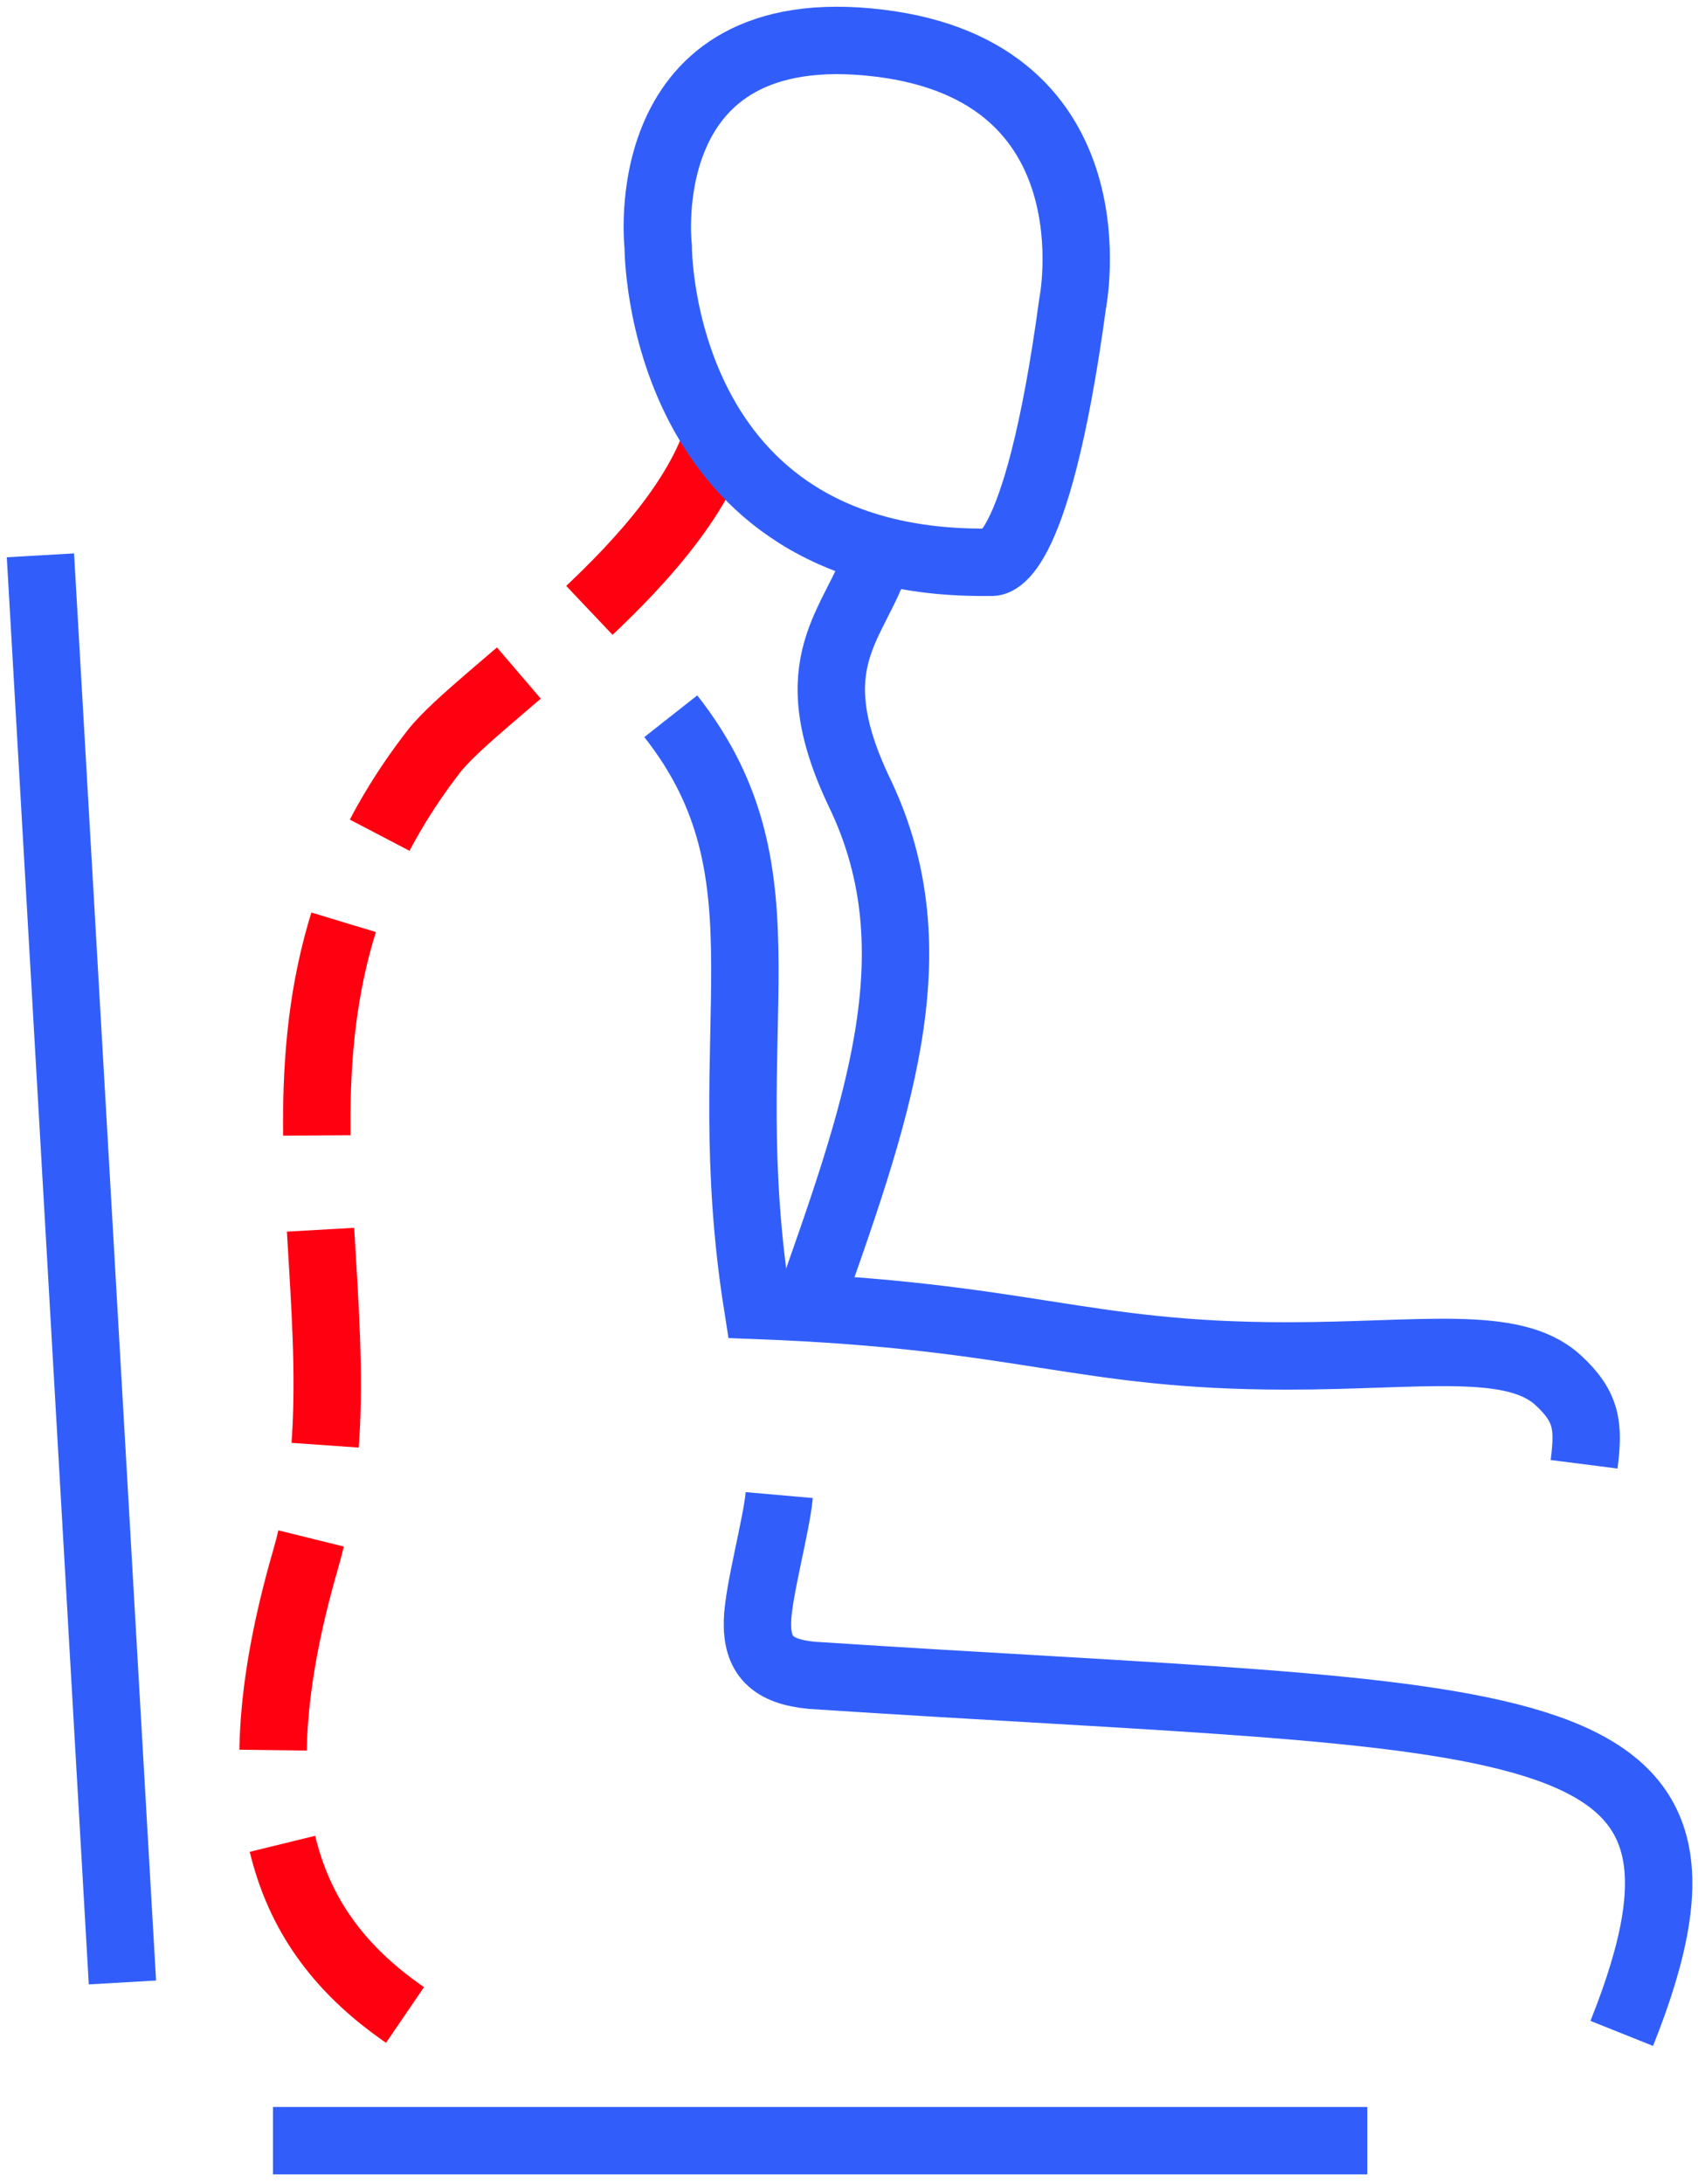
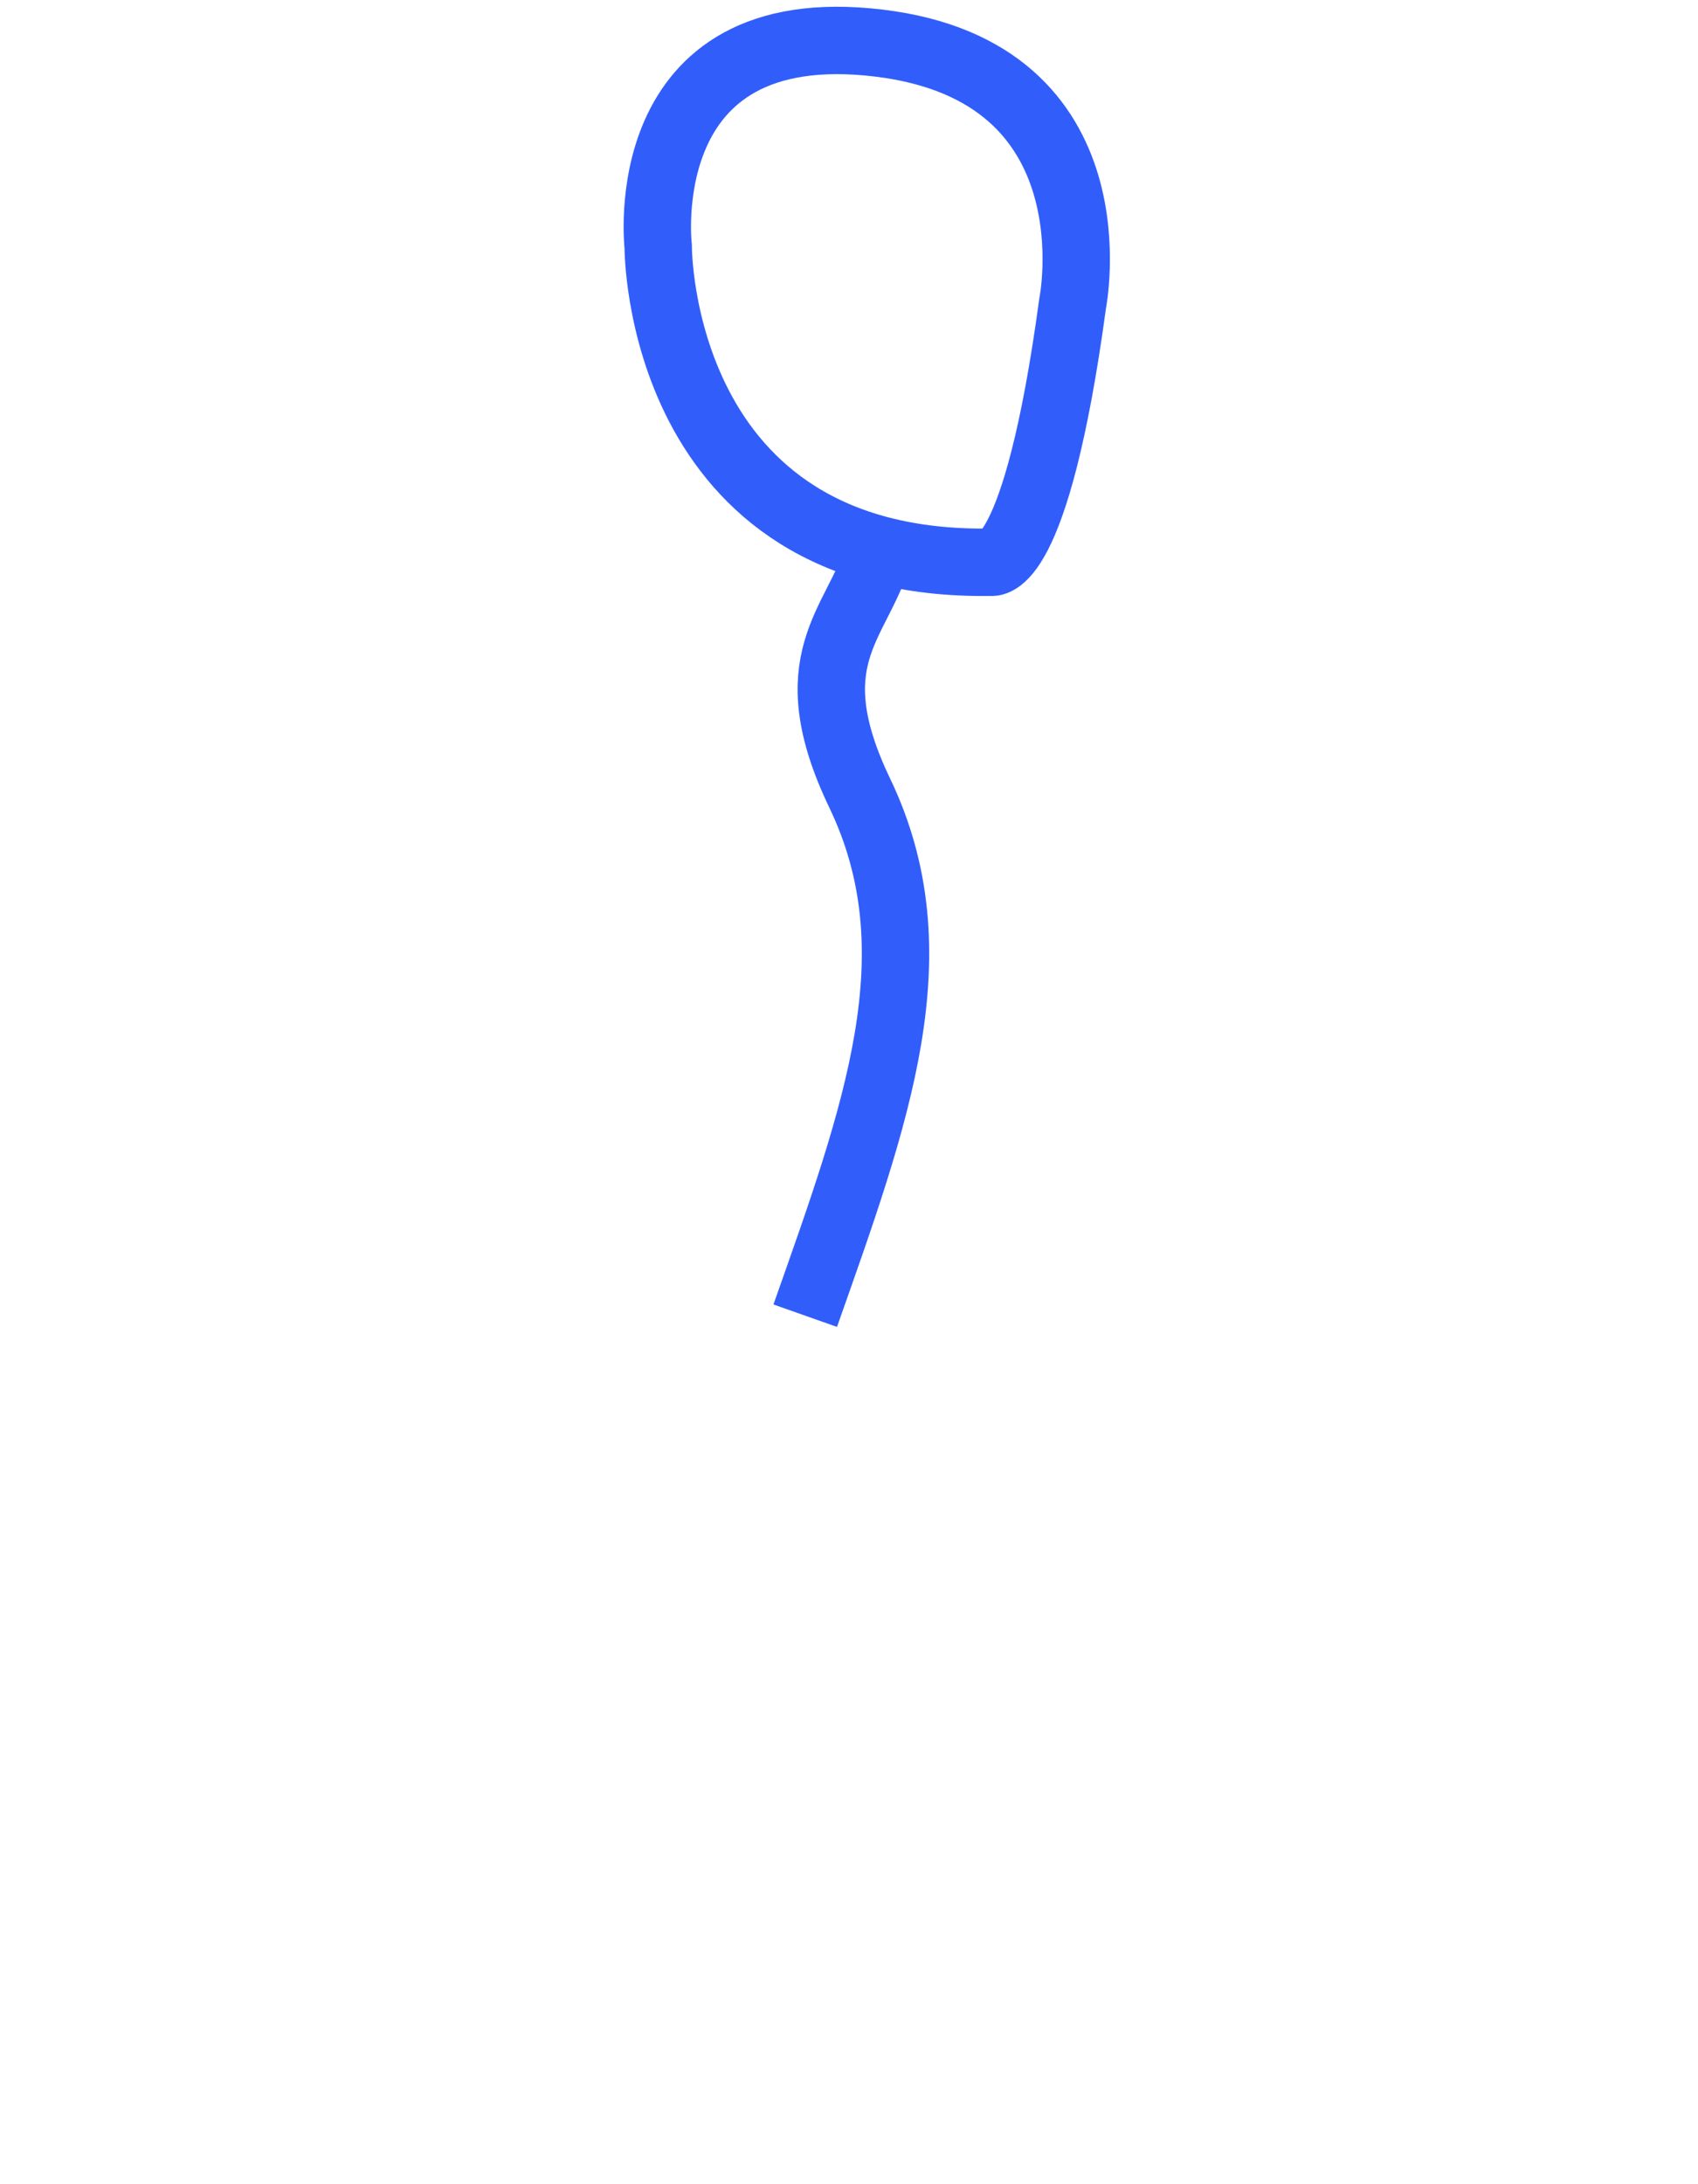
<svg xmlns="http://www.w3.org/2000/svg" width="126" height="162" viewBox="0 0 126 162" fill="none">
-   <path d="M57.823 110.889C57.63 113.083 56.267 118.028 56.208 120.226C56.137 122.798 57.282 123.972 60.227 124.257C113.103 127.73 130.438 125.557 120.342 150.817" stroke="#315efb" stroke-width="5" />
-   <path d="M49.776 53.123C59.151 65.031 52.918 76.059 56.206 96.823C76.252 97.582 80.052 100.569 95.506 100.569C105.388 100.569 112.259 99.306 115.598 102.347C117.791 104.347 117.905 105.803 117.548 108.605" stroke="#315efb" stroke-width="5" />
  <path d="M65.104 41.286C63.539 46.336 59.072 48.979 63.795 58.823C69.479 70.673 65.053 82.572 59.751 97.584" stroke="#315efb" stroke-width="5" />
-   <path d="M3 41.188L9.085 147.037" stroke="#315efb" stroke-width="5" />
-   <path d="M101.46 158.773H20.257" stroke="#315efb" stroke-width="5" />
-   <path d="M53.196 32.549C49.769 42.482 35.374 51.617 32.165 55.766C16.293 76.29 28.234 96.448 22.665 115.701C17.096 134.954 21.906 143.701 29.817 149.286C30.617 149.852 31.499 150.309 32.346 150.817" stroke="#FF0011" stroke-width="5" stroke-dasharray="16 7 16 7 16 7" />
  <path d="M48.842 18.296C48.842 18.296 48.729 42.083 73.523 41.701C73.523 41.701 76.866 42.619 79.592 22.524C79.592 22.524 83.048 5.343 65.218 3.196C46.816 0.977 48.842 18.296 48.842 18.296Z" stroke="#315efb" stroke-width="5" />
</svg>